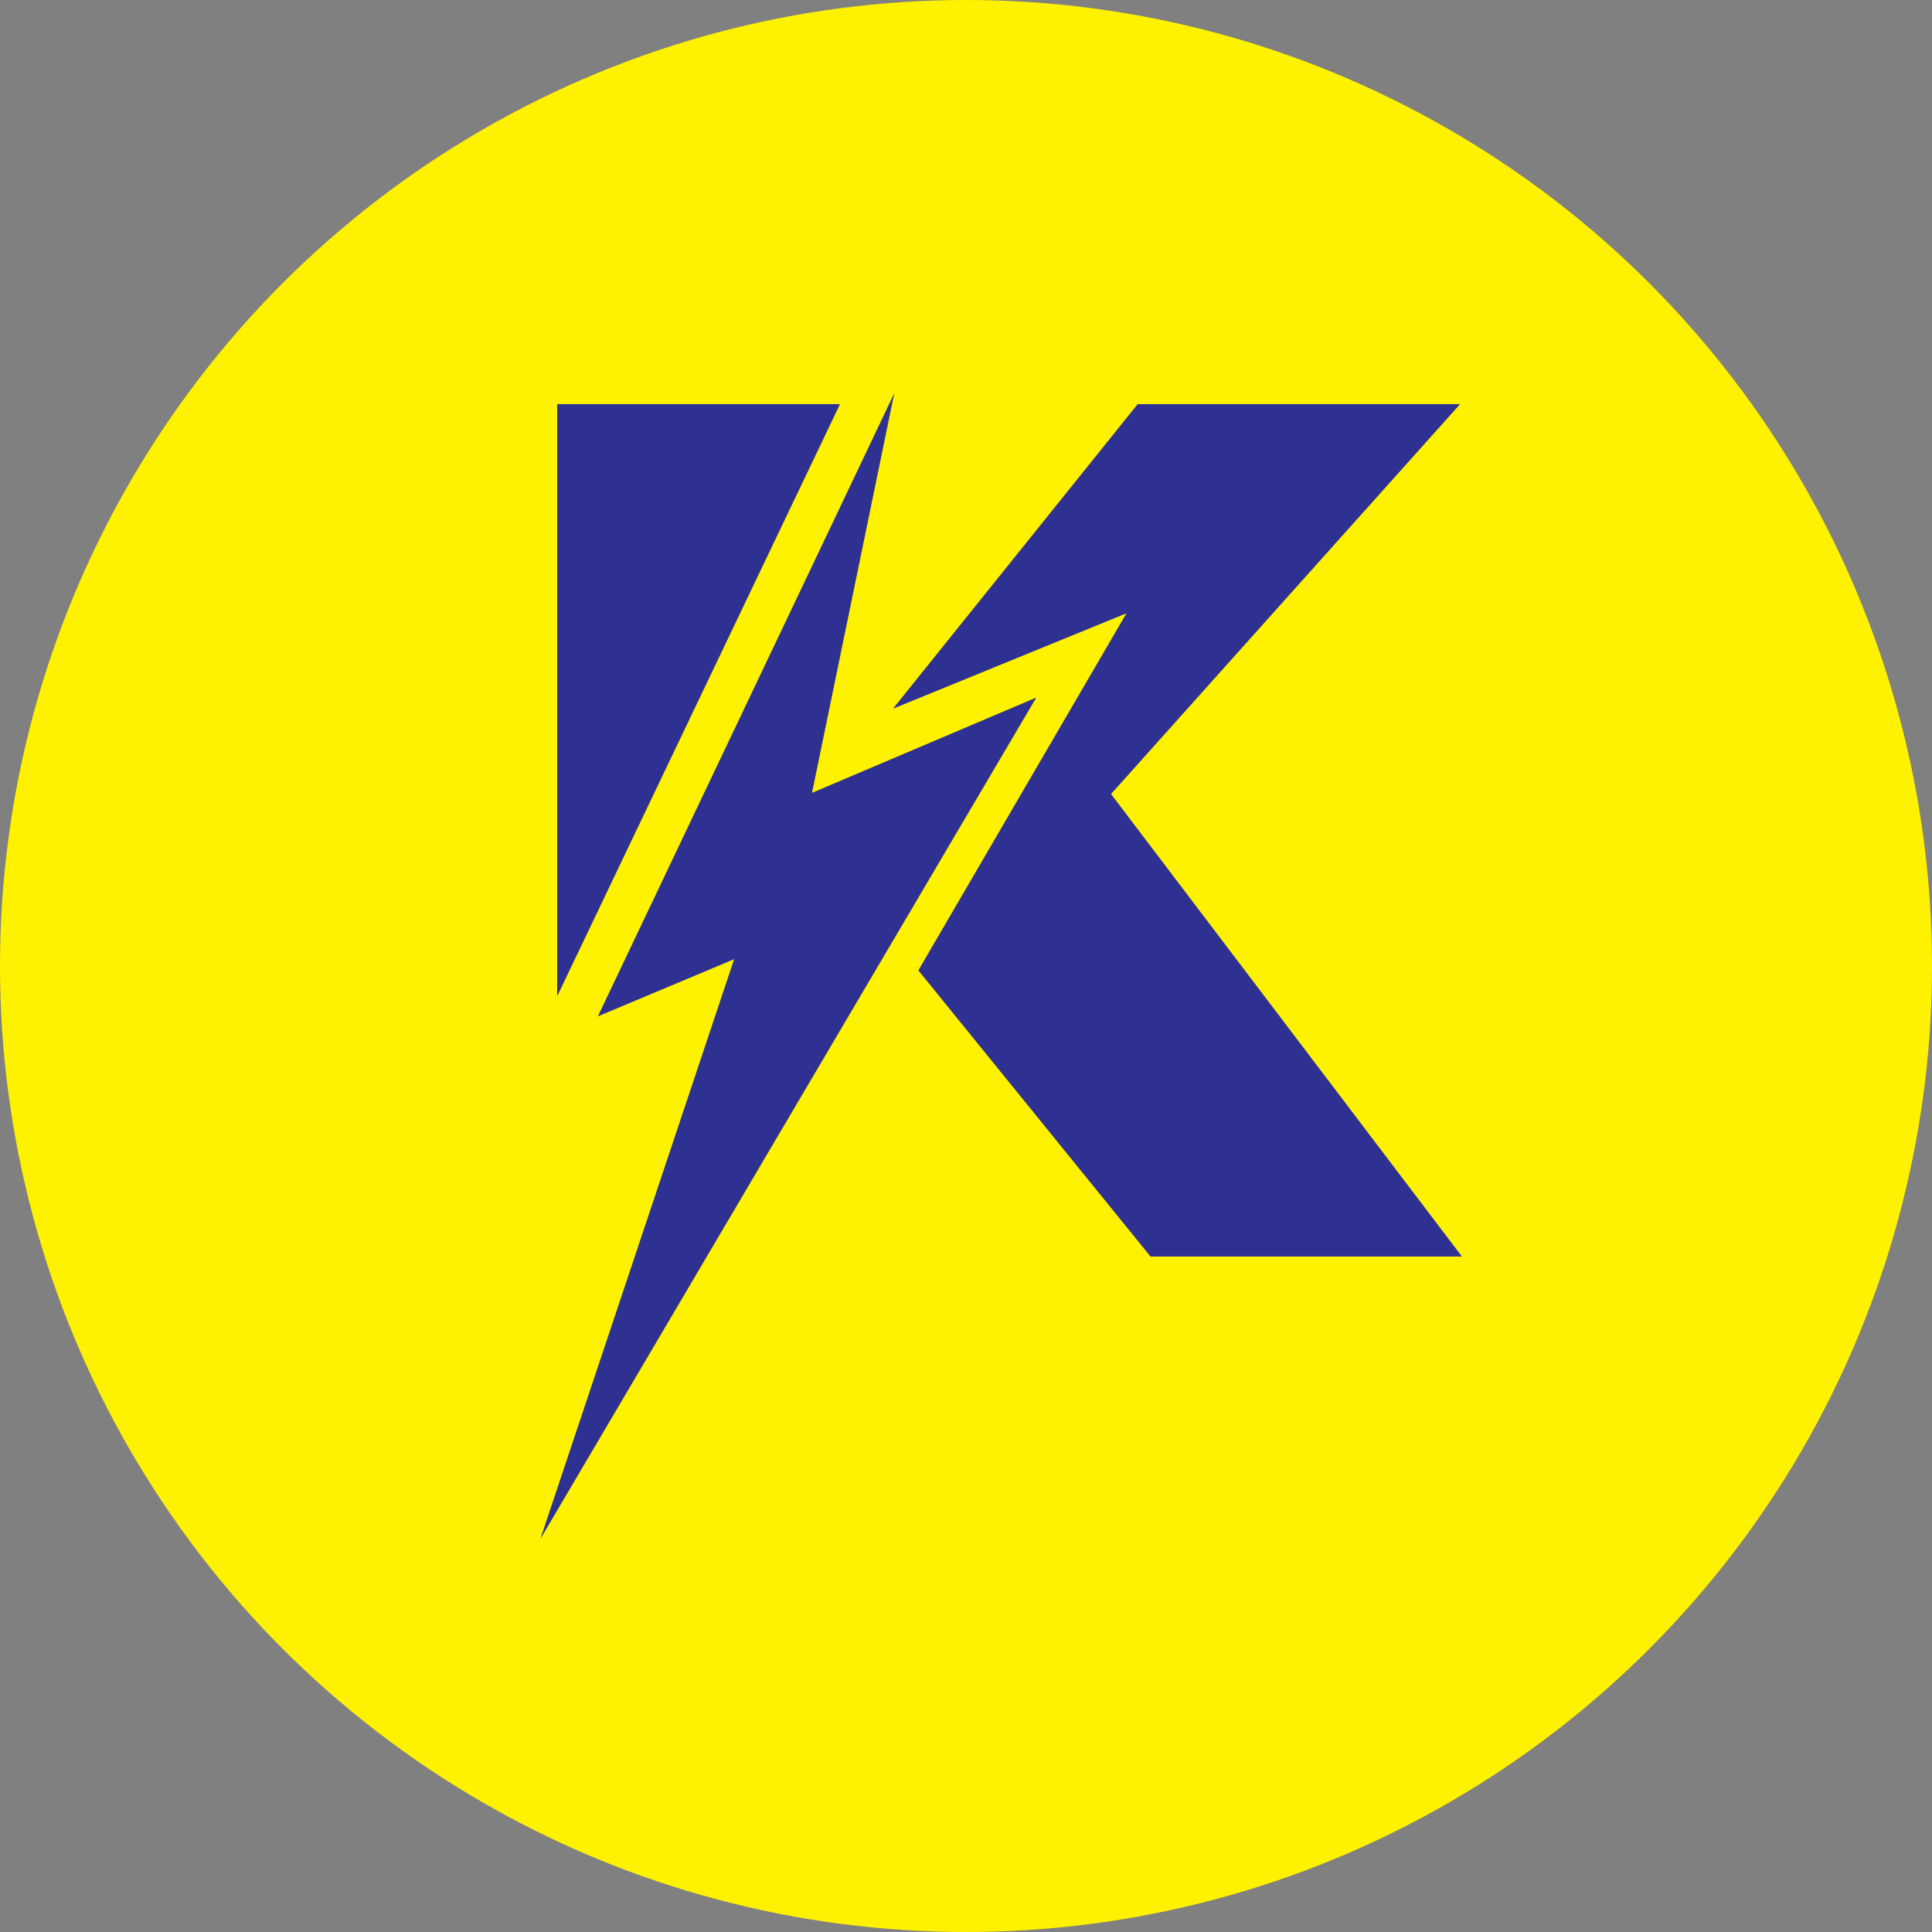
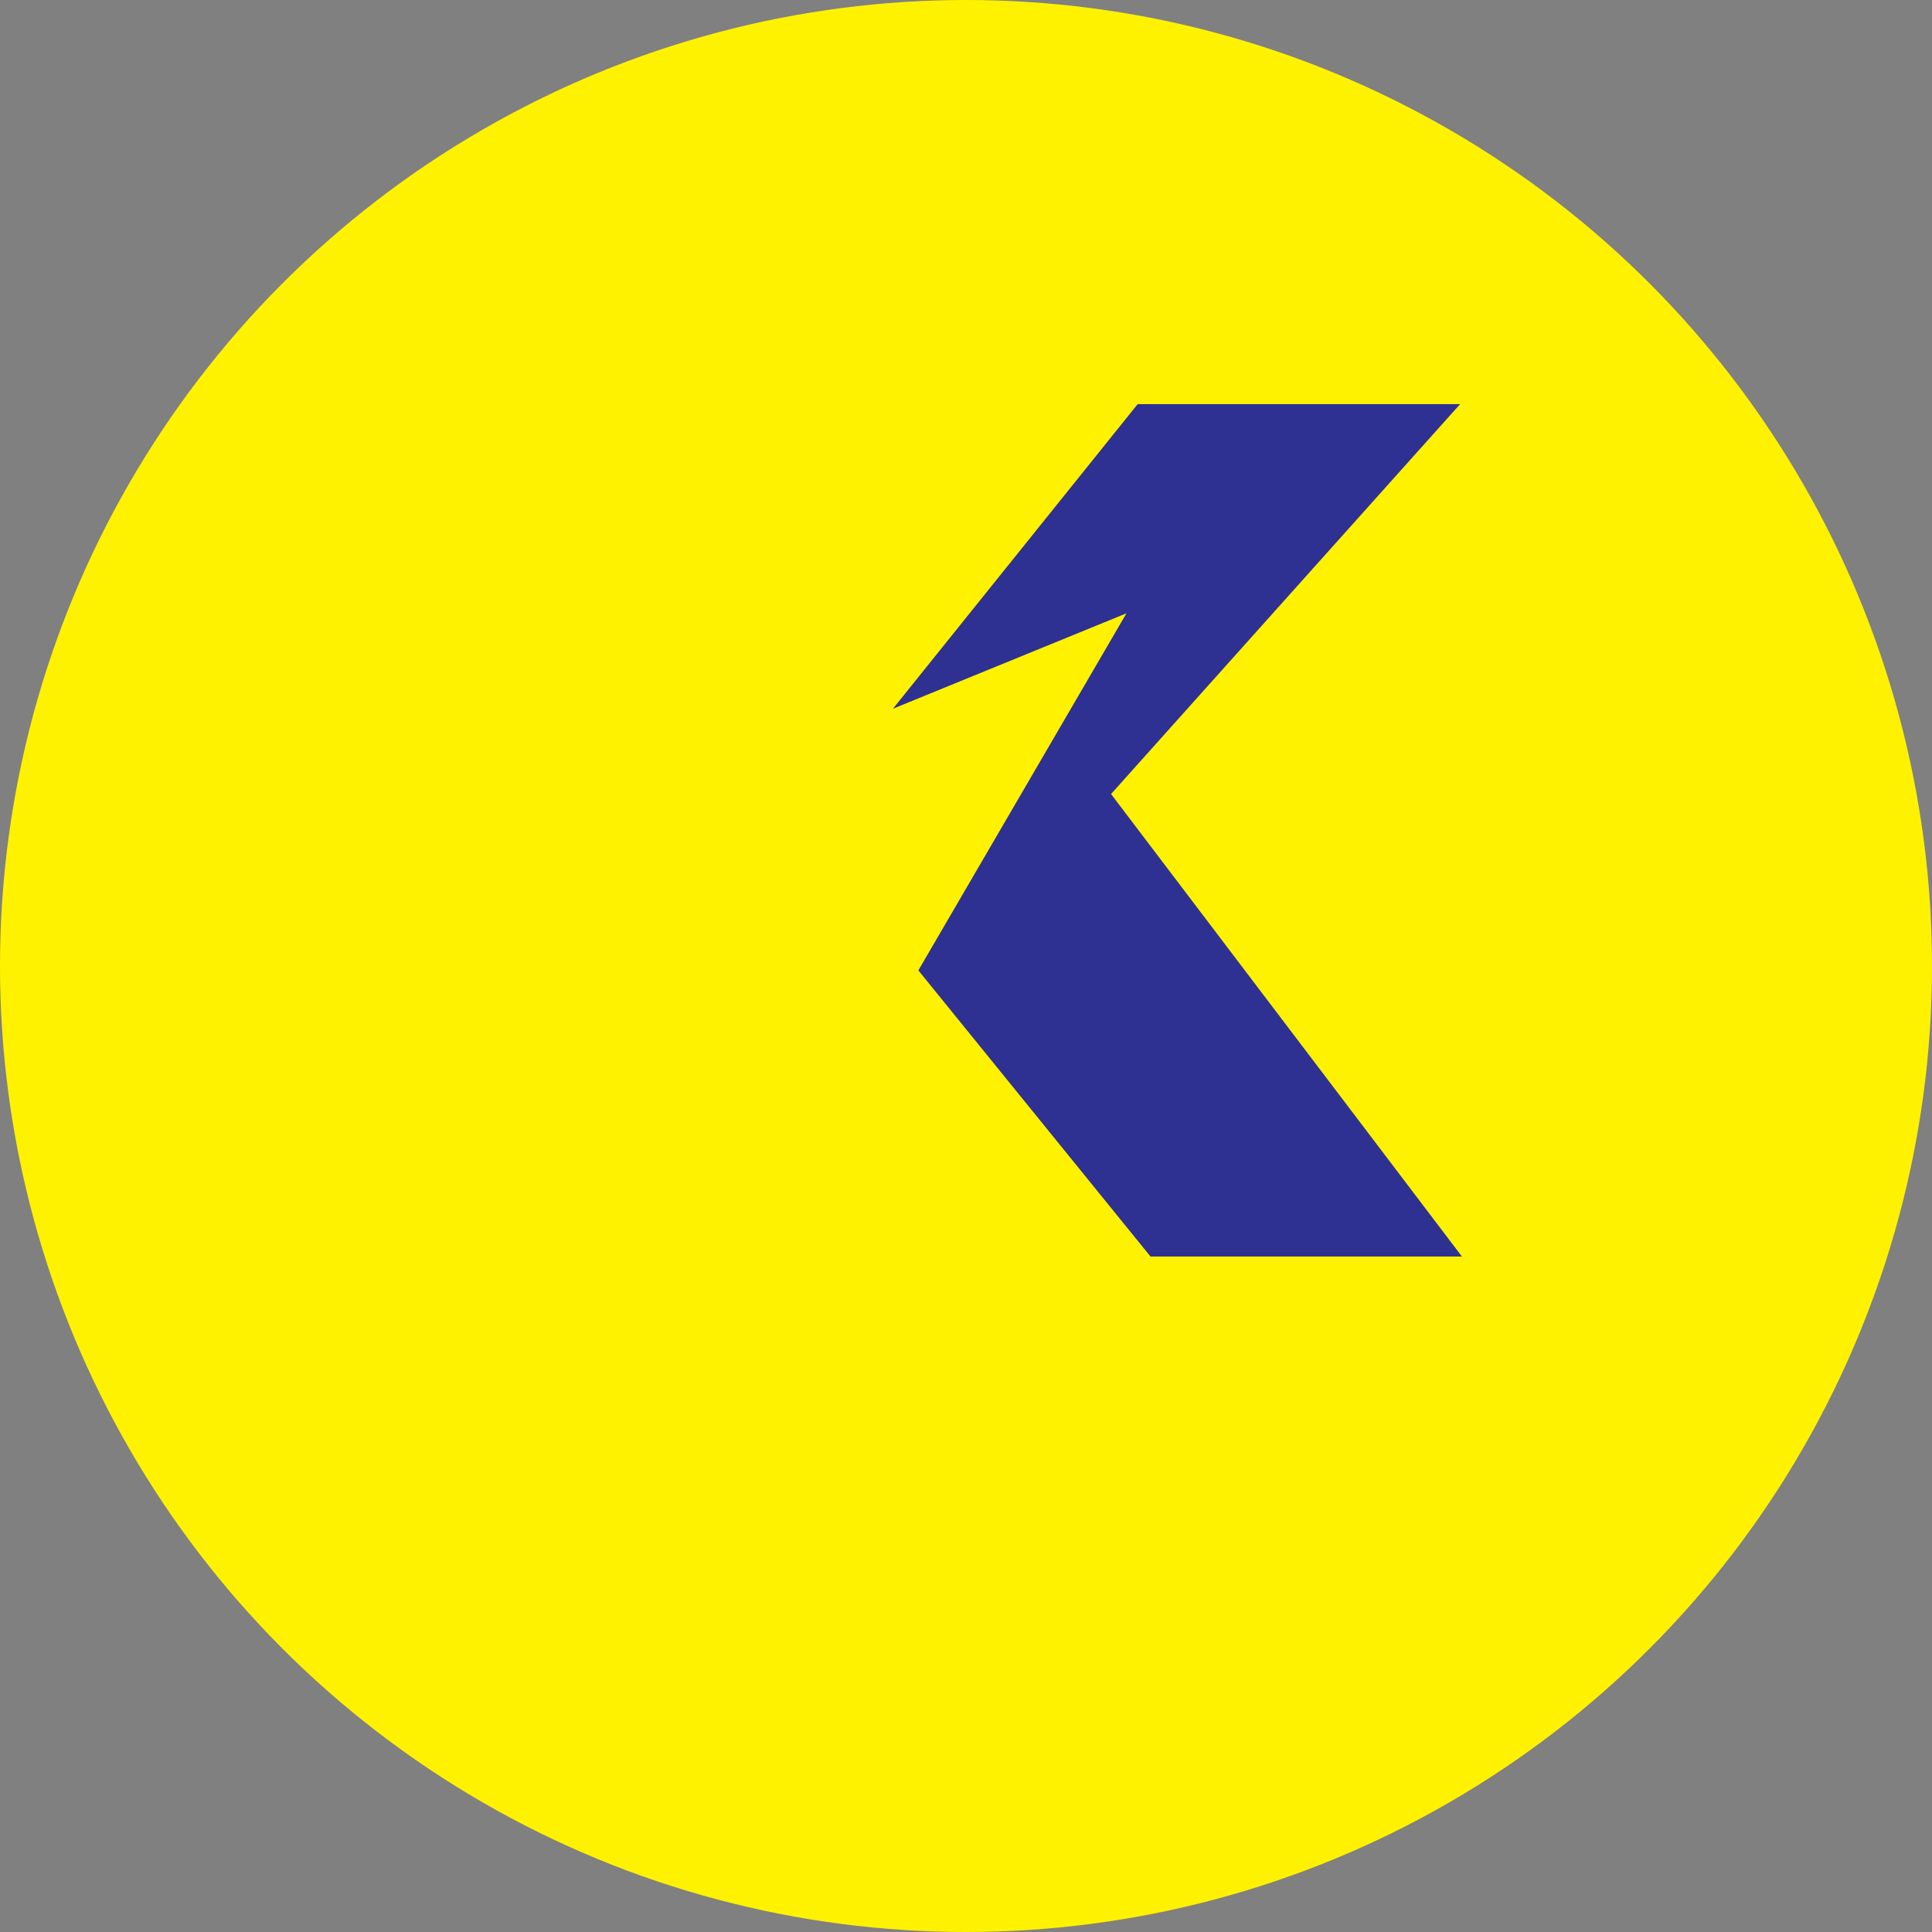
<svg xmlns="http://www.w3.org/2000/svg" id="Layer_2" data-name="Layer 2" viewBox="0 0 127.74 127.74">
  <rect x="0" y="0" width="127.74" height="127.74" fill="#808080" stroke="none" />
  <defs>
    <style>
      .cls-1 {
        fill: #fff200;
      }

      .cls-1, .cls-2 {
        stroke-width: 0px;
      }

      .cls-2 {
        fill: #2e3192;
      }
    </style>
  </defs>
  <g id="Layer_1-2" data-name="Layer 1">
    <g>
      <circle class="cls-1" cx="63.87" cy="63.87" r="63.87" />
      <g>
-         <polygon class="cls-2" points="59.13 25.99 58.69 26.92 39.53 67.2 48.54 63.42 35.73 101.75 68.52 46.12 53.69 52.42 59.13 25.99" />
-         <polygon class="cls-2" points="36.84 65.87 36.84 26.72 55.54 26.72 36.84 65.87" />
        <polygon class="cls-2" points="59.04 46.86 75.22 26.72 96.54 26.72 73.46 52.5 96.66 83.08 76.07 83.08 60.72 64.16 74.48 40.55 59.04 46.86" />
      </g>
    </g>
  </g>
</svg>